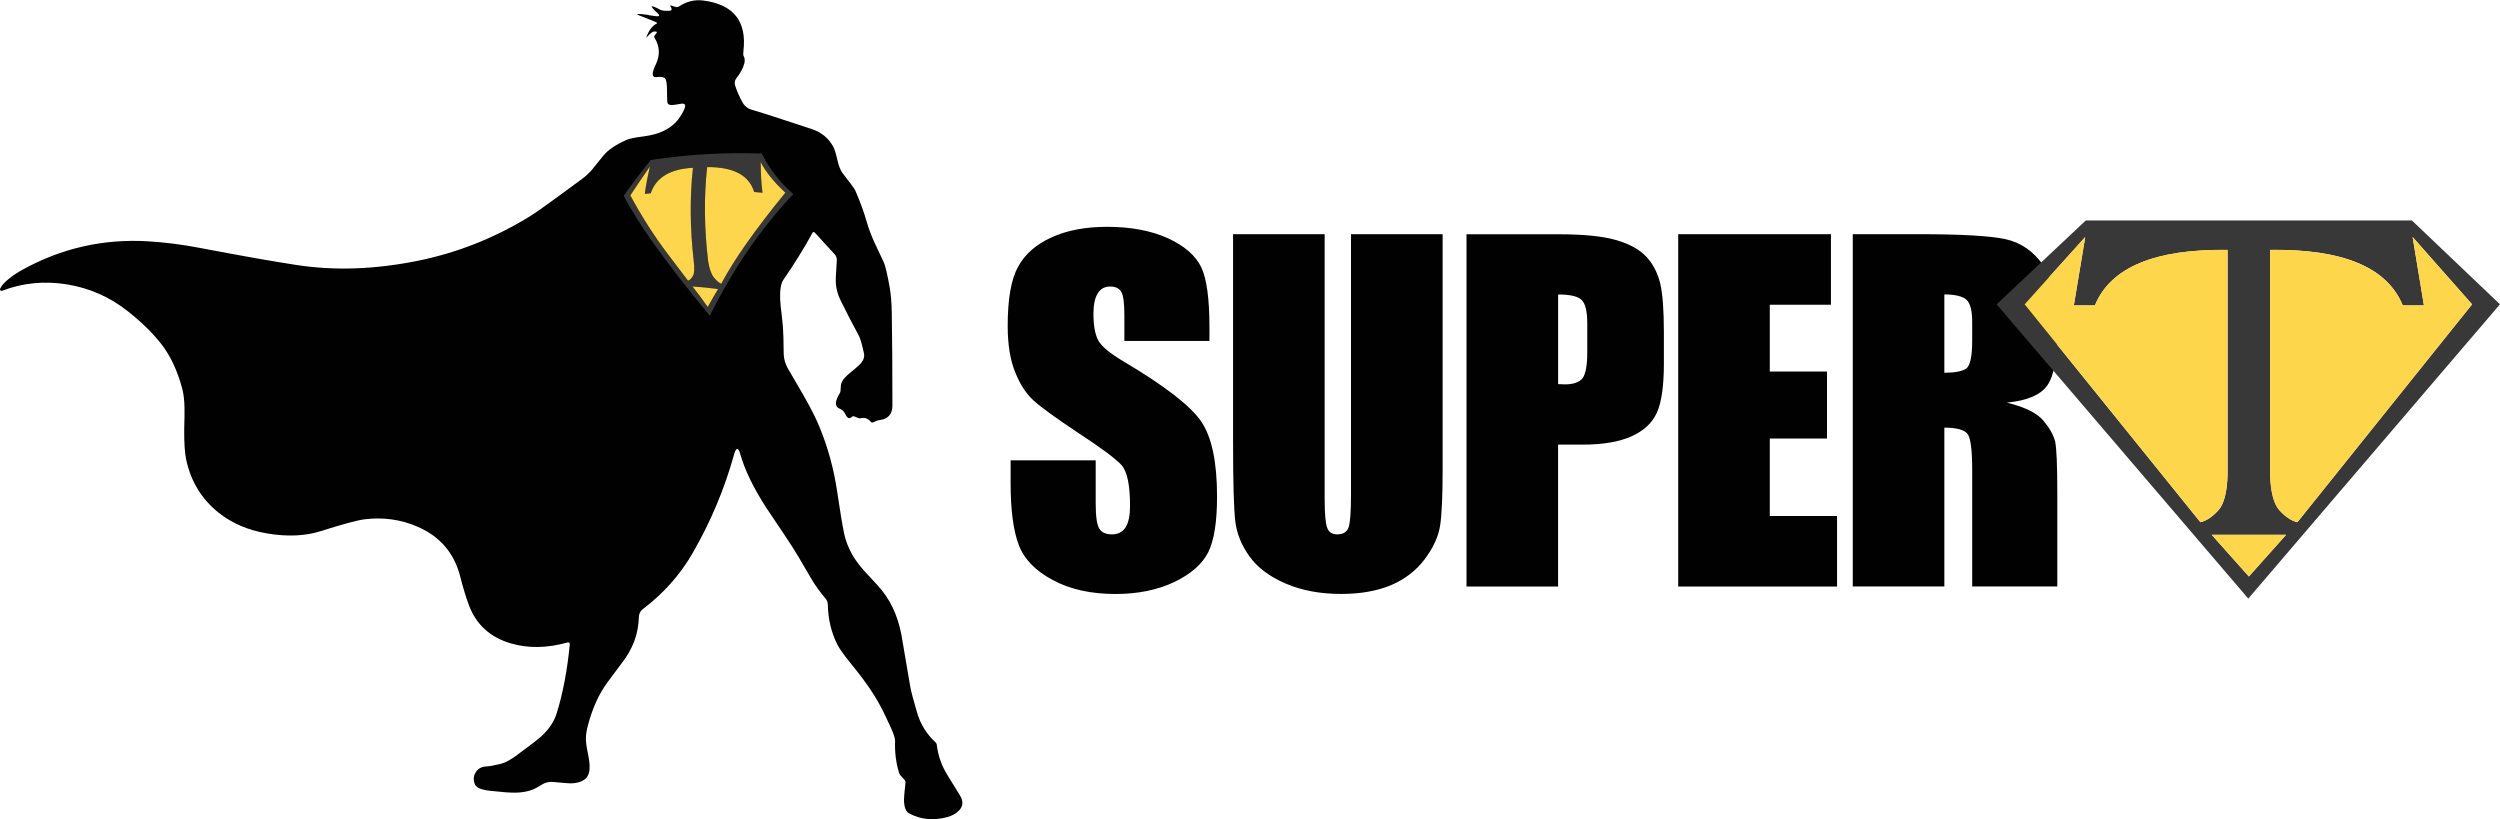
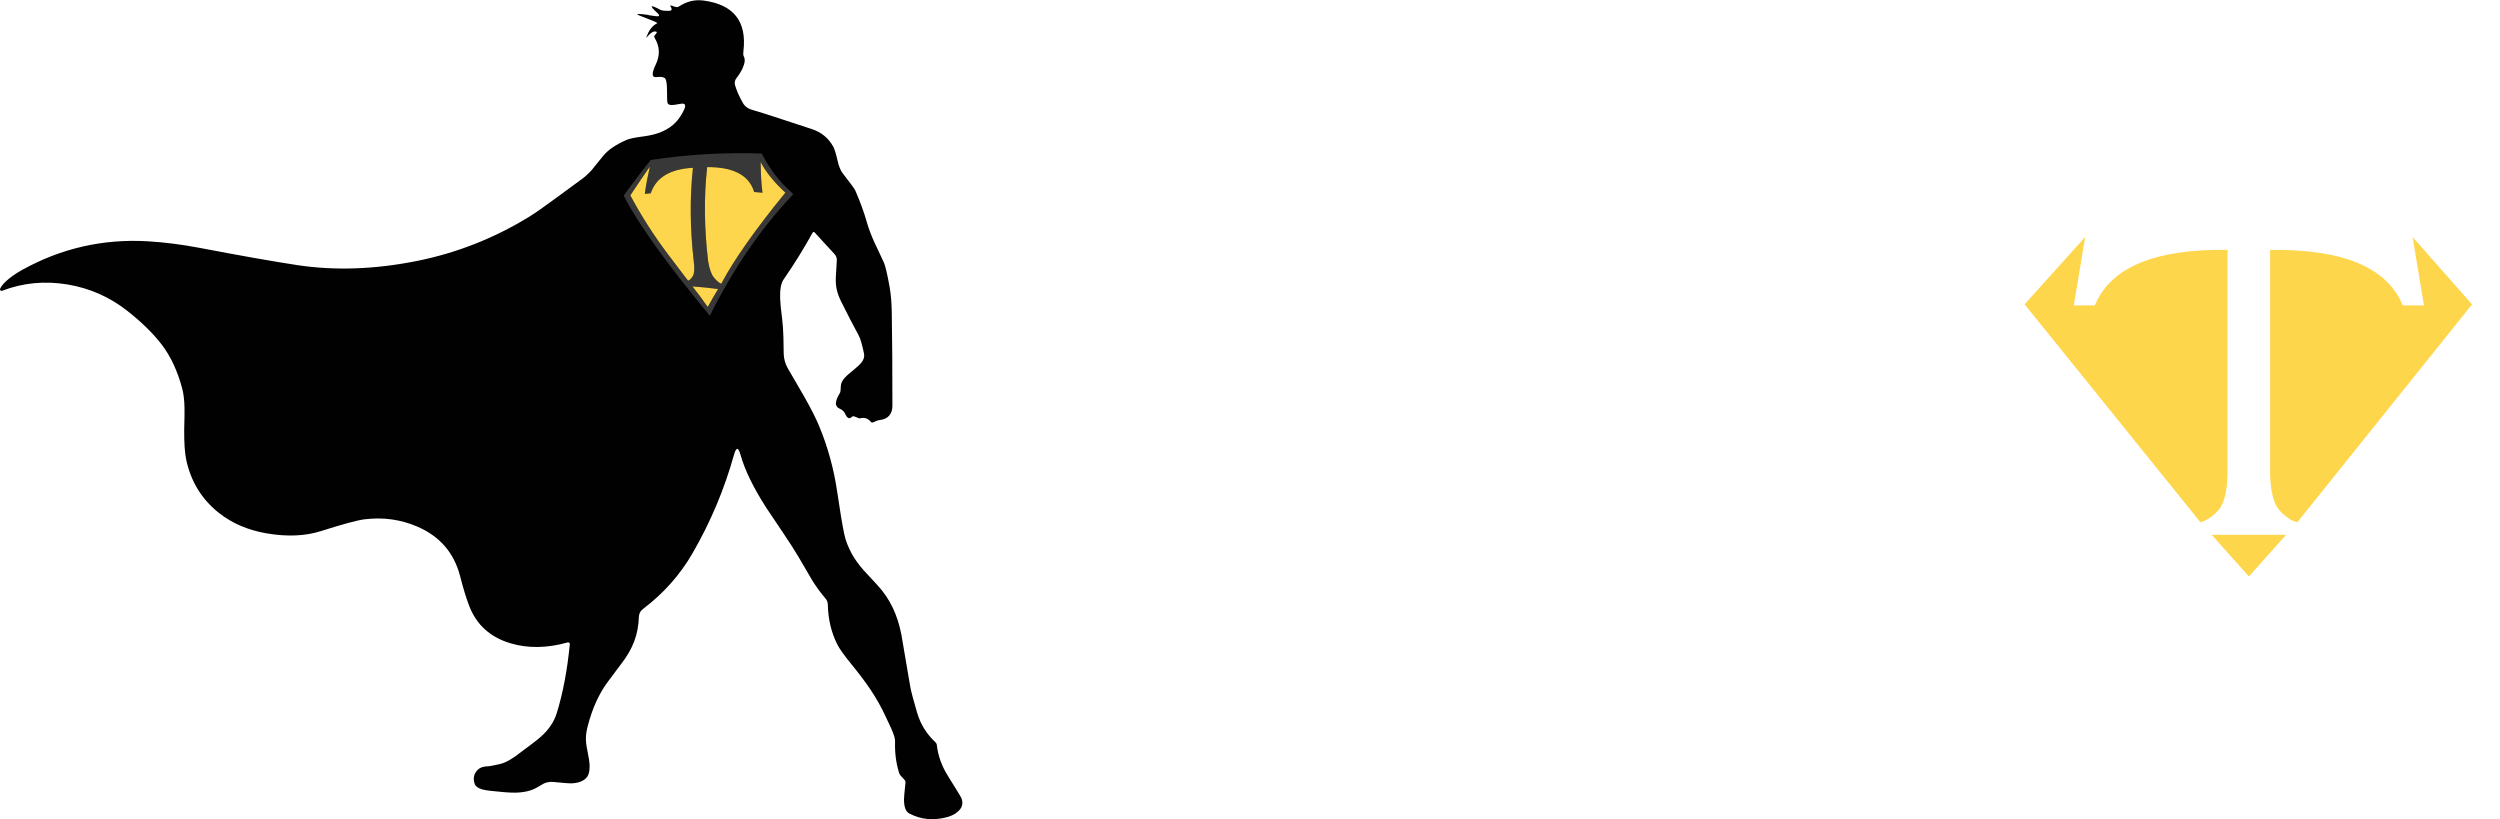
<svg xmlns="http://www.w3.org/2000/svg" id="Livello_2" data-name="Livello 2" viewBox="0 0 502.83 164.74">
  <defs>
    <style>
      .cls-1 {
        fill: #010101;
      }

      .cls-2 {
        fill: #fed64c;
      }

      .cls-3 {
        fill: #fed64d;
      }

      .cls-4 {
        fill: #383838;
      }
    </style>
  </defs>
  <g id="Livello_1-2" data-name="Livello 1">
    <g>
      <g id="Layer0_1_MEMBER_0_FILL" data-name="Layer0 1 MEMBER 0 FILL">
        <path class="cls-1" d="M130.48,3.01c-2.15-.3-2.78-.27-1.91.09.87.35,1.74.7,2.62,1.04.87.34,1.17.53.89.6-.93.47-1.63,1.43-2.12,2.89.08-.07.16-.16.25-.27.58-.69,1.08-1.04,1.49-1.03.4,0,.51.12.33.34l-.38.5c-.1.12-.09.27.02.45,1.04,1.72,1.12,3.49.24,5.32-.87,1.82-.84,2.68.1,2.57.94-.12,1.54-.02,1.79.3.24.32.36,1.15.36,2.5,0,1.35.03,2.14.1,2.38.07.24.28.38.63.42s1.01-.03,1.95-.22c.95-.19,1.2.19.76,1.15-.43.96-1,1.81-1.68,2.55-.69.73-1.58,1.35-2.66,1.84-1.03.47-2.27.79-3.73.99-1.8.23-2.96.47-3.49.71-2.21.97-3.79,2.05-4.75,3.26-1.31,1.64-2.08,2.59-2.3,2.84-.71.79-1.51,1.5-2.42,2.12-.61.43-2.35,1.7-5.21,3.82-2.2,1.63-3.93,2.83-5.21,3.6-6.93,4.21-14.33,7.11-22.2,8.7-8.54,1.72-16.62,2-24.24.84-5.07-.78-11.58-1.93-19.52-3.45-3.62-.69-7.11-1.13-10.48-1.33-8.92-.52-17.31,1.38-25.15,5.7-1.02.56-1.93,1.16-2.71,1.79-.94.75-1.55,1.43-1.82,2.03-.06.14-.03.26.07.36.1.11.21.13.34.07,4.16-1.6,8.53-2.02,13.12-1.27,4.48.75,8.49,2.52,12.03,5.3,2.85,2.24,5.16,4.49,6.91,6.76,1.82,2.36,3.2,5.32,4.15,8.88.28,1.05.43,2.33.46,3.84.02.91,0,2.38-.06,4.41-.02,2.74.12,4.8.43,6.2.96,4.32,3.12,7.83,6.51,10.53,2.68,2.13,5.92,3.52,9.72,4.16,4.09.69,7.71.53,10.87-.48,4.37-1.39,7.29-2.18,8.74-2.36,3.72-.46,7.24.02,10.58,1.45,4.56,1.95,7.45,5.3,8.66,10.04.58,2.28,1.18,4.26,1.82,5.94,1.45,3.77,4.2,6.27,8.25,7.49,3.56,1.07,7.41,1.01,11.55-.16.11-.03.21,0,.31.07.09.07.13.17.12.28-.51,5.25-1.39,9.89-2.64,13.91-.53,1.69-1.56,3.24-3.11,4.64-.51.46-1.21,1.02-2.09,1.68-1.13.83-1.82,1.35-2.08,1.55-1.61,1.29-2.99,2.07-4.16,2.34-1.2.29-2.08.44-2.64.47-1.01.04-1.74.43-2.21,1.18-.46.73-.51,1.54-.16,2.44.07.17.23.36.47.55.45.35,1.33.6,2.64.74,2.3.26,3.96.38,4.98.37,1.78-.03,3.23-.37,4.34-1.01.95-.55,1.43-.82,1.44-.83.61-.27,1.25-.38,1.92-.31,1.93.19,3.06.28,3.39.28,1.36-.01,2.39-.33,3.09-.96.57-.51.84-1.4.8-2.64-.02-.66-.17-1.64-.44-2.95-.22-1.04-.32-1.9-.3-2.59,0-.69.14-1.54.4-2.52.91-3.47,2.23-6.37,3.96-8.71,1.58-2.12,2.5-3.35,2.76-3.69,1.15-1.48,2.02-2.98,2.59-4.5.58-1.53.89-3.18.94-4.94.01-.3.09-.6.22-.87.14-.27.34-.5.59-.69,4.13-3.13,7.44-6.84,9.94-11.15,3.64-6.28,6.44-12.92,8.39-19.91.43-1.53.86-1.54,1.29,0,.89,3.15,2.62,6.69,5.17,10.65.33.51,1.44,2.17,3.32,4.95,1.36,2.01,2.43,3.69,3.22,5.03,1.79,3.06,2.71,4.64,2.77,4.73.78,1.25,1.65,2.44,2.62,3.57.3.35.46.75.47,1.2.06,2.98.7,5.66,1.91,8.05.45.9,1.4,2.22,2.83,3.97,1.58,1.94,2.87,3.65,3.87,5.15,1.18,1.77,2.2,3.59,3.05,5.44.12.27.49,1.05,1.09,2.33.55,1.23.81,2.1.78,2.59-.08,2.21.18,4.31.79,6.3.06.22.17.43.34.62l.76.82c.16.17.22.38.2.6-.2,1.87-.3,2.98-.3,3.34,0,1.52.36,2.46,1.05,2.83,2.31,1.23,4.85,1.48,7.63.74.97-.26,1.76-.69,2.36-1.3.87-.87.94-1.9.21-3.08-1.33-2.18-2.14-3.48-2.42-3.92-1.25-1.99-1.99-4.08-2.23-6.25-.03-.2-.12-.37-.26-.5-1.77-1.63-3-3.6-3.68-5.89-.78-2.64-1.23-4.37-1.38-5.2l-1.81-10.61c-.39-1.97-.96-3.76-1.72-5.35-.81-1.69-1.85-3.22-3.12-4.59-1.71-1.82-2.62-2.81-2.75-2.97-.99-1.14-1.76-2.2-2.31-3.18-.78-1.41-1.31-2.79-1.59-4.11-.35-1.64-.83-4.51-1.43-8.59-.66-4.48-1.84-8.79-3.54-12.93-.65-1.61-1.7-3.69-3.14-6.23-1.6-2.73-2.69-4.6-3.27-5.62-.49-.89-.75-1.83-.79-2.83-.01-1.45-.03-2.56-.06-3.35-.04-1.42-.12-2.64-.25-3.66-.25-1.95-.38-3.32-.41-4.1-.06-1.84.17-3.13.69-3.87,2.11-3.05,4.06-6.19,5.85-9.44.04-.07.11-.11.19-.11.07-.01.14,0,.2.07l4.01,4.37c.33.35.48.77.46,1.26l-.19,3.26c-.06.92,0,1.79.18,2.61.17.76.46,1.55.87,2.38,1.15,2.33,2.34,4.63,3.58,6.92.31.58.65,1.77,1.03,3.58.12.58-.03,1.16-.47,1.74-.29.39-.82.89-1.57,1.5-.89.71-1.46,1.21-1.71,1.48-.55.58-.85,1.13-.9,1.67-.02.11-.04.46-.07,1.04,0,.22-.07.42-.19.6-.42.66-.66,1.27-.74,1.85-.04.24.01.47.15.69.12.22.3.37.53.47.61.24,1.04.66,1.28,1.28.11.26.27.46.47.59.24.14.49.09.74-.16.15-.15.32-.19.52-.12l.93.37c.09.04.2.04.32,0,.82-.2,1.5.03,2.06.7.14.18.31.22.53.11.5-.25.94-.41,1.34-.46.81-.1,1.43-.39,1.85-.88.42-.48.64-1.14.64-1.98,0-7.43-.04-13.71-.13-18.85-.03-1.86-.17-3.53-.43-5.03-.47-2.63-.86-4.27-1.15-4.92-.89-1.88-1.53-3.24-1.92-4.09-.65-1.43-1.14-2.76-1.5-3.98-.54-1.94-1.32-4.09-2.35-6.46-.13-.3-.98-1.46-2.54-3.46-.42-.55-.77-1.41-1.03-2.59-.3-1.33-.58-2.23-.84-2.71-.95-1.76-2.43-2.96-4.43-3.6-6.96-2.3-10.84-3.55-11.65-3.75-.97-.24-1.66-.72-2.08-1.42-.73-1.27-1.26-2.48-1.61-3.63-.06-.24-.07-.47-.03-.71.04-.24.14-.46.29-.65.6-.78,1.04-1.5,1.32-2.16.43-.97.49-1.75.16-2.32-.09-.15-.11-.47-.05-.98.73-6.01-1.97-9.41-8.08-10.2-1.71-.22-3.33.18-4.89,1.2-.17.12-.37.16-.59.11-.22-.05-.48-.13-.76-.24-.39-.14-.49-.07-.29.2.08.11.13.24.16.39.03.26-.08.39-.34.4-.92.04-1.54-.01-1.86-.17-1.06-.56-1.65-.8-1.77-.71-.12.09.23.52,1.05,1.27.32.29.46.5.4.62-.06.11-.3.14-.74.07l-1.41-.2Z" />
      </g>
      <g id="Layer0_1_MEMBER_1_FILL" data-name="Layer0 1 MEMBER 1 FILL">
        <path class="cls-4" d="M130.88,32.18c-1.93,2.4-3.74,4.79-5.43,7.18,2.84,5.58,8.61,13.63,17.32,24.15,4.66-9.41,10.26-17.56,16.79-24.47-2.71-2.38-4.82-5.1-6.34-8.16-7.48-.26-14.93.17-22.33,1.3M129.68,38.99c.38-.04.78-.08,1.19-.11,1.06-3.18,3.89-4.89,8.49-5.13-.65,5.94-.6,12.16.15,18.67.2,1.51.15,2.53-.15,3.07-.31.53-.64.85-.98.96.17.24-1.16-1.51-3.98-5.23-2.82-3.72-5.37-7.7-7.63-11.92,1.29-1.96,2.6-3.89,3.92-5.79-.42,1.85-.75,3.68-1.01,5.48M151.68,38.62c.56.04,1.13.08,1.68.14-.24-1.84-.36-3.9-.36-6.17.98,1.94,2.63,3.99,4.96,6.15-6.06,7.42-10.35,13.51-12.86,18.26-.01,0-.01,0,0,0-.02,0-.04.03-.04.07-.47-.22-.96-.63-1.46-1.25-.52-.62-.91-1.71-1.17-3.27-.79-6.67-.86-12.99-.2-18.95,5.29-.04,8.44,1.63,9.46,5.01M144.43,58.14c-.69,1.15-1.39,2.35-2.08,3.6-1.02-1.46-2.04-2.84-3.07-4.13,1.68.11,3.4.29,5.15.53Z" />
        <path class="cls-3" d="M142.35,61.74c.69-1.25,1.38-2.45,2.08-3.6-1.75-.24-3.47-.42-5.15-.53,1.03,1.3,2.05,2.67,3.07,4.13M153.37,38.76c-.56-.06-1.12-.1-1.68-.14-1.02-3.38-4.17-5.05-9.46-5.01-.66,5.96-.59,12.28.2,18.95.26,1.56.65,2.65,1.17,3.27.5.61.99,1.03,1.46,1.25,0-.04.01-.06.04-.07-.01-.01-.01-.02,0,0,2.51-4.75,6.8-10.84,12.86-18.26-2.33-2.17-3.98-4.22-4.96-6.15,0,2.27.12,4.33.36,6.17M130.88,38.88c-.41.03-.81.07-1.19.11.25-1.81.59-3.63,1.01-5.48-1.32,1.9-2.63,3.83-3.92,5.79,2.26,4.23,4.81,8.2,7.63,11.92,2.82,3.72,4.15,5.47,3.98,5.23.34-.11.67-.43.98-.96.3-.54.35-1.56.15-3.07-.74-6.51-.79-12.73-.15-18.67-4.6.24-7.43,1.95-8.49,5.13Z" />
      </g>
    </g>
    <g>
      <g id="Layer0_0_FILL" data-name="Layer0 0 FILL">
-         <path class="cls-1" d="M410.9,53.27c-1.95-2.77-4.46-4.49-7.53-5.17-3.09-.67-8.98-1-17.68-1h-13.04v70.86h18.42v-31.95c2.54,0,4.12.45,4.73,1.36.58.91.87,3.26.87,7.05v23.54h17.12v-18.69c0-5.72-.15-9.21-.44-10.47-.32-1.29-1.1-2.69-2.36-4.2s-3.71-2.73-7.35-3.62c4.03-.38,6.73-1.52,8.1-3.41s2.06-5.61,2.06-11.13c0-6.04-.96-10.43-2.89-13.17M396.67,64.7v3.89c0,3.12-.41,4.98-1.22,5.56-.84.55-2.3.82-4.38.82v-15.75c2.13,0,3.6.35,4.43,1.05.78.7,1.17,2.18,1.17,4.43M368.26,61.29v-14.18h-30.72v70.86h31.95v-14.18h-13.53v-15.59h11.51v-13.47h-11.51v-13.44h12.3M294.96,47.11v70.86h18.42v-28.54h4.95c4.03,0,7.29-.55,9.8-1.66,2.48-1.11,4.19-2.7,5.12-4.77.94-2.08,1.41-5.37,1.41-9.9v-6.17c0-4.44-.24-7.7-.71-9.8-.5-2.13-1.41-3.94-2.75-5.42-1.37-1.49-3.4-2.63-6.09-3.41-2.71-.79-6.58-1.18-11.6-1.18h-18.55M313.38,59.23c2.39,0,3.97.36,4.73,1.09.76.73,1.14,2.3,1.14,4.73v5.82c0,2.62-.32,4.36-.96,5.22-.67.81-1.85,1.22-3.54,1.22-.38,0-.83-.02-1.36-.05v-18.03M290.16,47.11h-18.43v52.22c0,3.53-.16,5.78-.48,6.74-.35.94-1.11,1.41-2.28,1.41-1.02,0-1.69-.43-2.01-1.28-.36-.87-.53-2.86-.53-5.95v-53.14h-18.42v41.93c0,8,.15,13.25.44,15.76.29,2.48,1.24,4.84,2.85,7.09,1.6,2.25,4.02,4.07,7.26,5.47s6.97,2.1,11.21,2.1c3.83,0,7.15-.58,9.98-1.75,2.8-1.19,5.06-2.93,6.78-5.2,1.73-2.31,2.76-4.54,3.11-6.7.35-2.18.52-5.96.52-11.34v-47.35M241.63,53.8c-1.12-2.36-3.35-4.32-6.7-5.87-3.38-1.54-7.47-2.31-12.25-2.31-4.37,0-8.11.71-11.21,2.14-3.09,1.4-5.32,3.36-6.69,5.87-1.4,2.51-2.1,6.48-2.1,11.91,0,3.76.5,6.86,1.49,9.28.96,2.42,2.18,4.32,3.67,5.69,1.49,1.37,4.53,3.57,9.11,6.61,4.58,3,7.46,5.15,8.63,6.43,1.14,1.29,1.71,4.01,1.71,8.19,0,1.9-.29,3.33-.88,4.29-.61.97-1.53,1.45-2.75,1.45s-2.08-.38-2.54-1.14c-.5-.76-.74-2.47-.74-5.12v-8.63h-17.11v4.65c0,5.31.54,9.41,1.61,12.3,1.08,2.89,3.38,5.27,6.88,7.13,3.47,1.87,7.67,2.8,12.6,2.8,4.49,0,8.43-.8,11.82-2.4,3.38-1.63,5.67-3.65,6.86-6.04,1.17-2.39,1.75-6.11,1.75-11.16,0-6.95-1.06-11.98-3.19-15.1-2.13-3.13-7.29-7.13-15.49-12-2.87-1.69-4.6-3.13-5.22-4.33-.64-1.19-.96-2.97-.96-5.34,0-1.84.29-3.21.88-4.11.55-.91,1.38-1.36,2.5-1.36,1.02,0,1.75.34,2.18,1.01.44.67.66,2.23.66,4.68v5.25h17.11v-2.8c0-5.63-.54-9.61-1.61-11.95Z" />
-       </g>
+         </g>
      <g id="Layer0_2_FILL" data-name="Layer0 2 FILL">
-         <path class="cls-4" d="M502.83,61.21l-17.72-16.87h-65.59l-17.94,16.87,50.62,59.19,50.62-59.19M483.28,61.42h4.25l-2.28-13.76,11.96,13.55-34.99,43.64s-.03.02-.03.03l-.14.15c-1.19-.29-2.37-1.07-3.54-2.35-1.17-1.26-1.81-3.66-1.92-7.21v-45.21c14.65-.21,23.54,3.51,26.68,11.15M417.11,61.42h4.25c3.15-7.64,12.04-11.36,26.68-11.15v45.21c-.1,3.55-.73,5.95-1.9,7.21-1.17,1.27-2.35,2.05-3.54,2.35l-.13-.15s-.02-.03-.04-.03l-35.21-43.64,12.19-13.55-2.29,13.76M452.32,115.95l-7.47-8.38h14.95l-7.48,8.38Z" />
        <path class="cls-2" d="M444.85,107.57l7.47,8.38,7.48-8.38h-14.95M421.36,61.42h-4.25l2.29-13.76-12.19,13.55,35.21,43.64s.03.02.04.03l.13.15c1.19-.29,2.37-1.07,3.54-2.35,1.17-1.26,1.8-3.66,1.9-7.21v-45.21c-14.64-.21-23.53,3.51-26.68,11.15M487.52,61.42h-4.25c-3.14-7.64-12.04-11.36-26.68-11.15v45.21c.11,3.55.75,5.95,1.92,7.21,1.17,1.27,2.35,2.05,3.54,2.35l.14-.15s.02-.03.03-.03l34.99-43.64-11.96-13.55,2.28,13.76Z" />
      </g>
    </g>
  </g>
</svg>